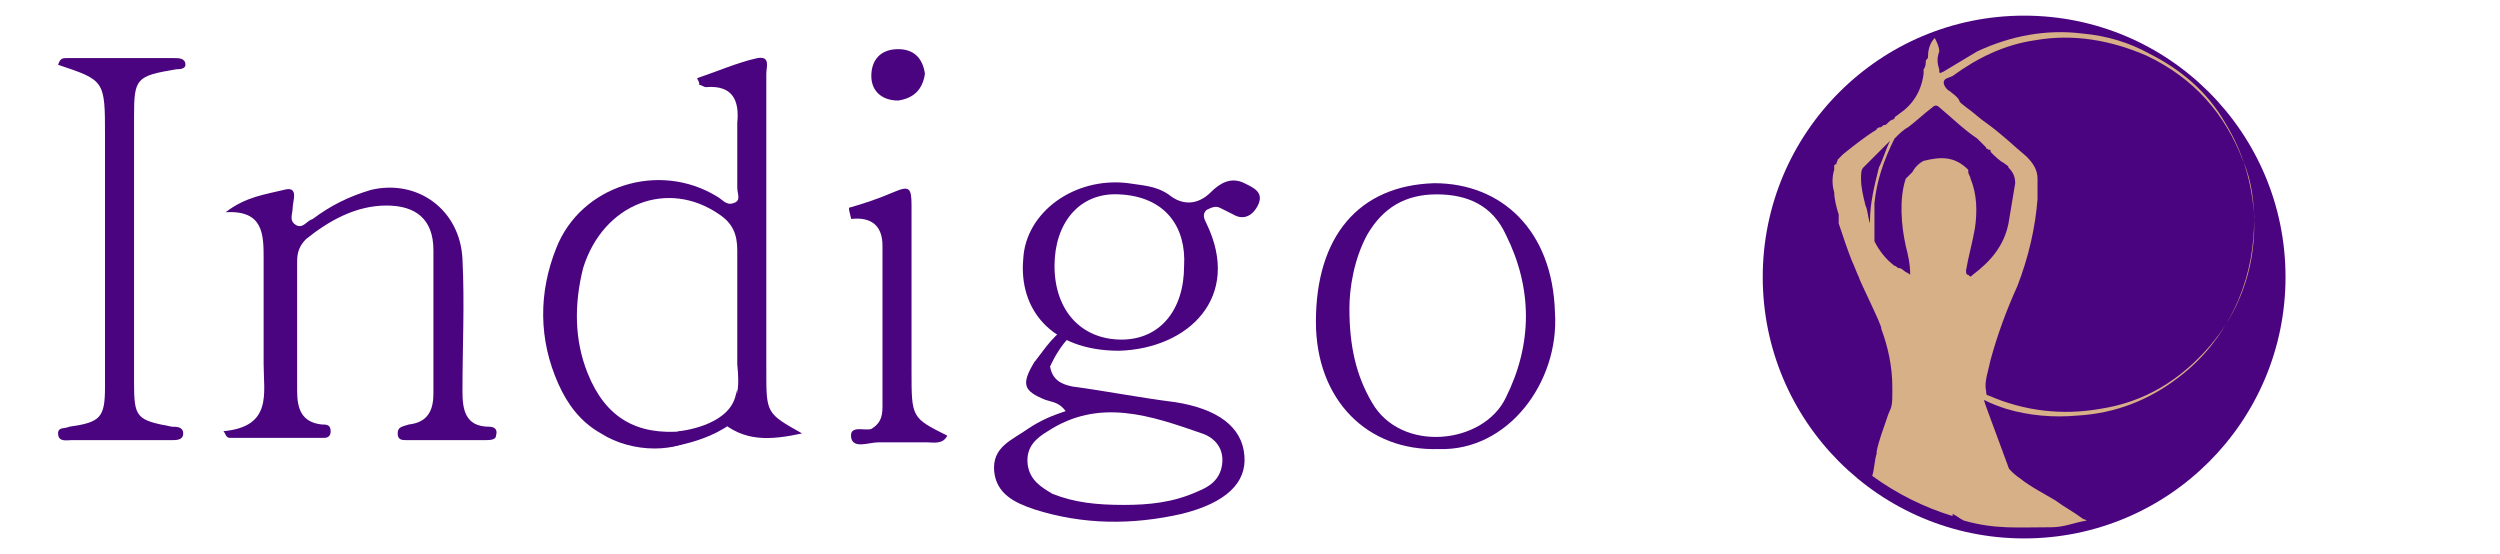
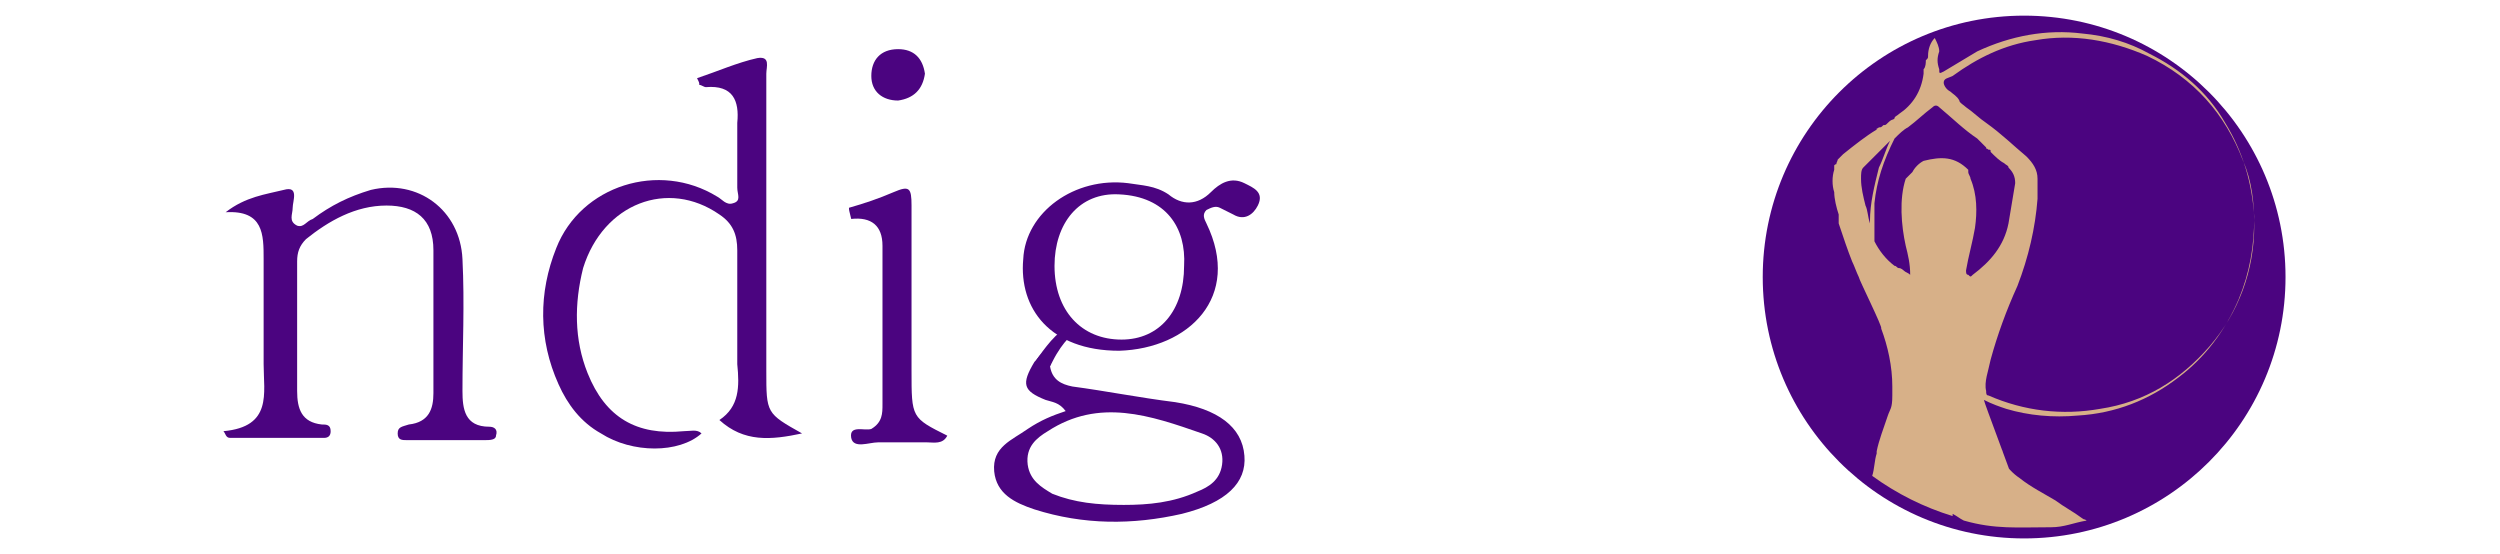
<svg xmlns="http://www.w3.org/2000/svg" version="1.1" id="Calque_1" x="0px" y="0px" viewBox="0 0 111.9 24.8" style="enable-background:new 0 0 111.9 24.8;" xml:space="preserve">
  <style type="text/css">
	.st0{fill:#4B0480;}
	.st1{fill:#D7B088;}
</style>
  <circle class="st0" cx="90.6" cy="12.4" r="11.7" />
  <g>
    <path class="st0" d="M31.2,3.5c0.9-0.3,1.8-0.7,2.7-0.9c0.6-0.1,0.4,0.4,0.4,0.7c0,2.4,0,4.9,0,7.3c0,2,0,4,0,6   c0,1.9,0,1.9,1.6,2.8c-1.4,0.3-2.6,0.4-3.7-0.6c0.9-0.6,0.9-1.5,0.8-2.5c0-1.7,0-3.4,0-5.1c0-0.7-0.2-1.2-0.8-1.6   C29.9,8,27,9.1,26.1,12c-0.4,1.6-0.4,3.2,0.2,4.7c0.8,2,2.2,2.8,4.3,2.6c0.3,0,0.6-0.1,0.8,0.1c-1,0.9-3.1,0.9-4.5,0   c-0.9-0.5-1.5-1.3-1.9-2.2c-0.9-2-0.9-4.1-0.1-6.1c1.1-2.8,4.6-3.9,7.2-2.3c0.2,0.1,0.4,0.4,0.7,0.3C33.2,9,33,8.7,33,8.4   c0-1,0-1.9,0-2.9c0.1-1-0.2-1.7-1.4-1.6c-0.1,0-0.2-0.1-0.3-0.1C31.3,3.7,31.3,3.7,31.2,3.5z" />
    <path class="st0" d="M10,19.3c2.2-0.2,1.8-1.7,1.8-3c0-1.6,0-3.1,0-4.7c0-1.1,0-2.2-1.7-2.1c0.9-0.7,1.8-0.8,2.6-1   c0.7-0.2,0.4,0.5,0.4,0.8s-0.2,0.6,0.2,0.8c0.3,0.1,0.4-0.2,0.7-0.3c0.8-0.6,1.6-1,2.6-1.3c2.1-0.5,4,0.9,4.1,3.1   c0.1,2,0,3.9,0,5.9c0,0.8,0.1,1.6,1.2,1.6c0.2,0,0.4,0.1,0.3,0.4c0,0.2-0.3,0.2-0.5,0.2c-1.2,0-2.3,0-3.5,0c-0.2,0-0.4,0-0.4-0.3   s0.2-0.3,0.5-0.4c0.9-0.1,1.1-0.7,1.1-1.4c0-2.1,0-4.3,0-6.4c0-1.4-0.8-2-2.1-2c-1.4,0-2.6,0.7-3.6,1.5c-0.3,0.3-0.4,0.6-0.4,1   c0,1.9,0,3.9,0,5.8c0,0.8,0.2,1.4,1.1,1.5c0.2,0,0.4,0,0.4,0.3c0,0.2-0.1,0.3-0.3,0.3c-1.4,0-2.8,0-4.2,0   C10.1,19.6,10.1,19.4,10,19.3z" />
-     <path class="st0" d="M64.4,20.1c-3.2,0.1-5.5-2.2-5.5-5.7c0-3.8,1.9-6.1,5.3-6.2c3,0,5.3,2.1,5.4,5.8   C69.8,17.1,67.5,20.2,64.4,20.1z M60.4,13.8c0,1.7,0.3,3,1,4.2c1.3,2.3,5,1.9,6-0.2c1.2-2.4,1.2-4.9,0-7.3   c-0.6-1.3-1.7-1.8-3.1-1.8s-2.4,0.6-3.1,1.8C60.6,11.6,60.4,12.9,60.4,13.8z" />
-     <path class="st0" d="M2.6,2.9C2.7,2.6,2.8,2.6,3,2.6c1.6,0,3.2,0,4.8,0c0.2,0,0.5,0,0.5,0.3c0,0.2-0.3,0.2-0.4,0.2   C6.1,3.4,6,3.5,6,5.2c0,4,0,7.9,0,11.9c0,1.6,0.1,1.7,1.7,2c0.2,0,0.5,0,0.5,0.3s-0.3,0.3-0.5,0.3c-1.5,0-3,0-4.5,0   c-0.2,0-0.6,0.1-0.6-0.3c0-0.3,0.3-0.2,0.5-0.3c1.4-0.2,1.6-0.4,1.6-1.8c0-3.7,0-7.5,0-11.2C4.7,3.6,4.7,3.6,2.6,2.9z" />
    <path class="st0" d="M50.1,15.7c-3.1,0-4.5-1.9-4.3-4.1c0.1-2.1,2.3-3.7,4.7-3.4c0.6,0.1,1.2,0.1,1.8,0.5c0.6,0.5,1.3,0.5,1.9-0.1   c0.4-0.4,0.9-0.7,1.5-0.4c0.4,0.2,0.9,0.4,0.6,1c-0.2,0.4-0.6,0.7-1.1,0.4c-0.2-0.1-0.4-0.2-0.6-0.3c-0.2-0.1-0.4,0-0.6,0.1   c-0.2,0.2-0.1,0.4,0,0.6C55.6,13.3,53.2,15.6,50.1,15.7z M53,11.9c0.1-1.7-0.8-3.1-2.9-3.2c-1.8-0.1-2.9,1.3-2.9,3.2   c0,2,1.2,3.3,3,3.3C51.9,15.2,53,13.9,53,11.9z" />
    <path class="st0" d="M47.7,18.4c-0.3-0.4-0.6-0.4-0.9-0.5c-1-0.4-1.1-0.7-0.5-1.7c0.2-0.2,0.3-0.5,0.6-0.4c0.5,0,0.1,0.4,0.1,0.6   c0.1,0.6,0.5,0.8,1,0.9c1.5,0.2,3,0.5,4.6,0.7c1.9,0.3,3,1.1,3.1,2.4c0.1,1.2-0.8,2.1-2.8,2.6c-2.2,0.5-4.4,0.5-6.6-0.2   c-0.9-0.3-1.7-0.7-1.8-1.7c-0.1-1.1,0.8-1.4,1.5-1.9C46.6,18.8,47.1,18.6,47.7,18.4z M50.3,22.6c1.1,0,2.2-0.1,3.3-0.6   c0.5-0.2,1-0.5,1.1-1.2s-0.3-1.2-0.9-1.4c-2.3-0.8-4.6-1.6-6.9-0.1c-0.5,0.3-1,0.7-0.9,1.5c0.1,0.7,0.6,1,1.1,1.3   C48.1,22.5,49.1,22.6,50.3,22.6z" />
    <path class="st0" d="M38,9.3c0.7-0.2,1.3-0.4,2-0.7s0.8-0.2,0.8,0.6c0,2.5,0,4.9,0,7.4c0,2.1,0,2.1,1.6,2.9   c-0.2,0.4-0.6,0.3-0.9,0.3c-0.7,0-1.5,0-2.2,0c-0.4,0-1.1,0.3-1.2-0.2C38,19,38.7,19.3,39,19.2c0.5-0.3,0.5-0.7,0.5-1.1   c0-2.4,0-4.7,0-7.1c0-0.9-0.5-1.3-1.4-1.2C38,9.4,38,9.4,38,9.3z" />
    <path class="st0" d="M41.4,3.3c-0.1,0.7-0.5,1.1-1.2,1.2c-0.7,0-1.2-0.4-1.2-1.1s0.4-1.2,1.2-1.2C40.9,2.2,41.3,2.6,41.4,3.3z" />
-     <path class="st0" d="M30.4,19.3c0,0,2.1-0.2,2.5-1.5c0.3-1.2-0.1,1.1-0.1,1.1S31.9,19.7,30,20c-1.2-0.2-0.3-0.4-0.3-0.4L30.4,19.3z   " />
    <path class="st0" d="M46.4,16.1c0,0,0.8-1.2,1.2-1.3s0.5,0.1,0.5,0.1s-0.5,0.3-1,1.3C46.6,17.3,46.4,16.1,46.4,16.1z" />
  </g>
  <g id="_x38_EnV24.tif">
    <g>
      <path class="st1" d="M90.1,21.5c0-0.1-1.3-3.5-1.3-3.6c0.4,0.2,0.7,0.3,1,0.4c1,0.3,2.1,0.4,3.2,0.3c1.7-0.1,3.2-0.7,4.5-1.7    c1.2-0.9,2.1-2.1,2.7-3.5c0.5-1.2,0.7-2.4,0.7-3.7c-0.1-1.5-0.5-2.9-1.3-4.2c-0.8-1.4-2-2.4-3.4-3.1c-0.9-0.5-1.9-0.8-3-0.9    c-1.6-0.2-3.2,0.1-4.7,0.8c-0.5,0.3-1,0.6-1.5,0.9c-0.2,0.1-0.2,0.1-0.2-0.1c-0.1-0.3-0.1-0.5,0-0.8c0-0.2-0.1-0.4-0.2-0.6    c-0.2,0.2-0.3,0.5-0.3,0.8c0,0.1,0,0.1-0.1,0.2c0,0.1,0,0.3-0.1,0.4c0,0.1,0,0.1,0,0.2C86,4.1,85.6,4.7,85,5.1    c-0.1,0.1-0.2,0.1-0.2,0.2c-0.1,0.1-0.1,0-0.3,0.2c-0.1,0.1-0.1,0.1-0.2,0.1c-0.1,0.1-0.1,0.1-0.2,0.1c-0.1,0.1-0.1,0-0.1,0.1    c-0.5,0.3-1,0.7-1.5,1.1c-0.1,0.1-0.1,0.1-0.2,0.2c-0.1,0.1,0,0-0.1,0.2c0,0.1,0,0-0.1,0.1c0,0.1,0,0,0,0.1c0,0,0,0,0,0.1    c-0.1,0.3-0.1,0.7,0,1c0,0.3,0.1,0.7,0.2,1c0,0.1,0,0,0,0.1c0,0.1,0,0,0,0.1c0,0.1,0,0.1,0,0.1c0,0.1,0,0.1,0,0.1    c0.2,0.6,0.4,1.2,0.6,1.7c0.1,0.2,0.2,0.5,0.3,0.7c0,0.1,1.1,2.3,1,2.3 M84.2,14.7c0.3,0.8,0.5,1.7,0.5,2.6c0,0.1,0,0.2,0,0.3    c0,0,0,0.1,0,0.1c0,0.6-0.1,0.6-0.2,0.9c-0.2,0.6-0.4,1.1-0.5,1.6c0,0,0,0.1,0,0.1c-0.1,0.3-0.1,0.7-0.2,1    c1.1,0.8,2.3,1.4,3.6,1.8c0,0,0-0.1,0-0.1c0.2,0.1,0.3,0.2,0.5,0.3c0,0,0,0,0,0c0,0,0,0,0,0c1.4,0.4,2.4,0.3,3.9,0.3    c0.6,0,1-0.2,1.6-0.3c0,0,0,0,0,0c-0.3-0.2,0.1,0.1-0.2-0.1c-0.4-0.3-0.8-0.5-1.2-0.8c-0.5-0.3-1.1-0.6-1.6-1    c-0.3-0.2-0.6-0.5-0.8-0.9c0-0.1-0.1-0.1,0-0.2c0.1-0.1,0-0.2-0.1-0.2c-0.1,0-0.2-0.2-0.2-0.3c0,0,0,0,0,0 M83.7,7.2    c0.3-0.3,0.6-0.6,0.9-0.9c0,0,0,0,0,0c0,0,0,0,0,0c-0.2,0.4-0.3,0.8-0.5,1.2c-0.2,0.8-0.4,1.6-0.4,2.4c0,0,0,0.1,0,0.1    c-0.1-0.3-0.1-0.6-0.2-0.8c-0.1-0.4-0.2-0.8-0.2-1.2c0-0.2,0-0.4,0.1-0.5C83.5,7.4,83.6,7.3,83.7,7.2 M85.3,8    c-0.3,0.9-0.2,2.1,0,3c0.1,0.4,0.2,0.8,0.2,1.3c-0.1-0.1-0.2-0.1-0.3-0.2c0,0-0.1-0.1-0.2-0.1c-0.1,0-0.1-0.1-0.2-0.1    c-0.4-0.3-0.7-0.7-0.9-1.1c0,0,0-0.1,0-0.2c0-0.5,0-1,0-1.5c0.1-1,0.4-1.9,0.9-2.9C85,6,85.2,5.8,85.4,5.7    c0.4-0.3,0.7-0.6,1.1-0.9c0.1-0.1,0.2-0.1,0.3,0c0.6,0.5,1.1,1,1.7,1.4c0.1,0.1,0.1,0.1,0.2,0.2c0,0,0,0,0.1,0.1c0,0,0,0,0.1,0.1    c0,0.1,0,0,0.1,0.1c0.1,0,0.1,0,0.1,0.1c0.2,0.2,0.4,0.4,0.6,0.5c0.1,0.1,0.2,0.1,0.2,0.2c0.2,0.2,0.3,0.4,0.3,0.7    c-0.1,0.6-0.2,1.2-0.3,1.8c-0.2,1-0.8,1.7-1.6,2.3c-0.1,0.1-0.1,0.1-0.2,0c-0.1,0-0.1-0.1-0.1-0.2c0.1-0.6,0.3-1.3,0.4-1.9    c0.1-0.7,0.1-1.5-0.2-2.2c0-0.1-0.1-0.2-0.1-0.3c0,0,0-0.1,0-0.1c-0.6-0.6-1.2-0.6-2-0.4c-0.2,0.1-0.4,0.3-0.5,0.5 M89.1,16.1    c0.3-1.1,0.7-2.2,1.2-3.3c0.5-1.3,0.8-2.6,0.9-3.9c0-0.3,0-0.6,0-0.9c0-0.4-0.2-0.7-0.5-1c-0.6-0.5-1.1-1-1.8-1.5    c-0.3-0.2-0.6-0.5-0.9-0.7c-0.1-0.1-0.3-0.2-0.3-0.3c-0.1-0.2-0.3-0.3-0.4-0.4C87.1,4,87,3.8,87,3.7c0-0.2,0.2-0.2,0.4-0.3    c1.1-0.8,2.3-1.4,3.7-1.6c1.7-0.3,3.4,0,5,0.7c2.1,1,3.5,2.6,4.3,4.7c0.4,0.9,0.5,1.9,0.5,2.9c0,2-0.7,3.9-2,5.4    c-1.3,1.5-2.9,2.5-4.9,2.8c-1.7,0.3-3.4,0.1-5-0.6c-0.1,0-0.1-0.1-0.1-0.2C88.8,17.1,89,16.6,89.1,16.1z" />
    </g>
  </g>
</svg>